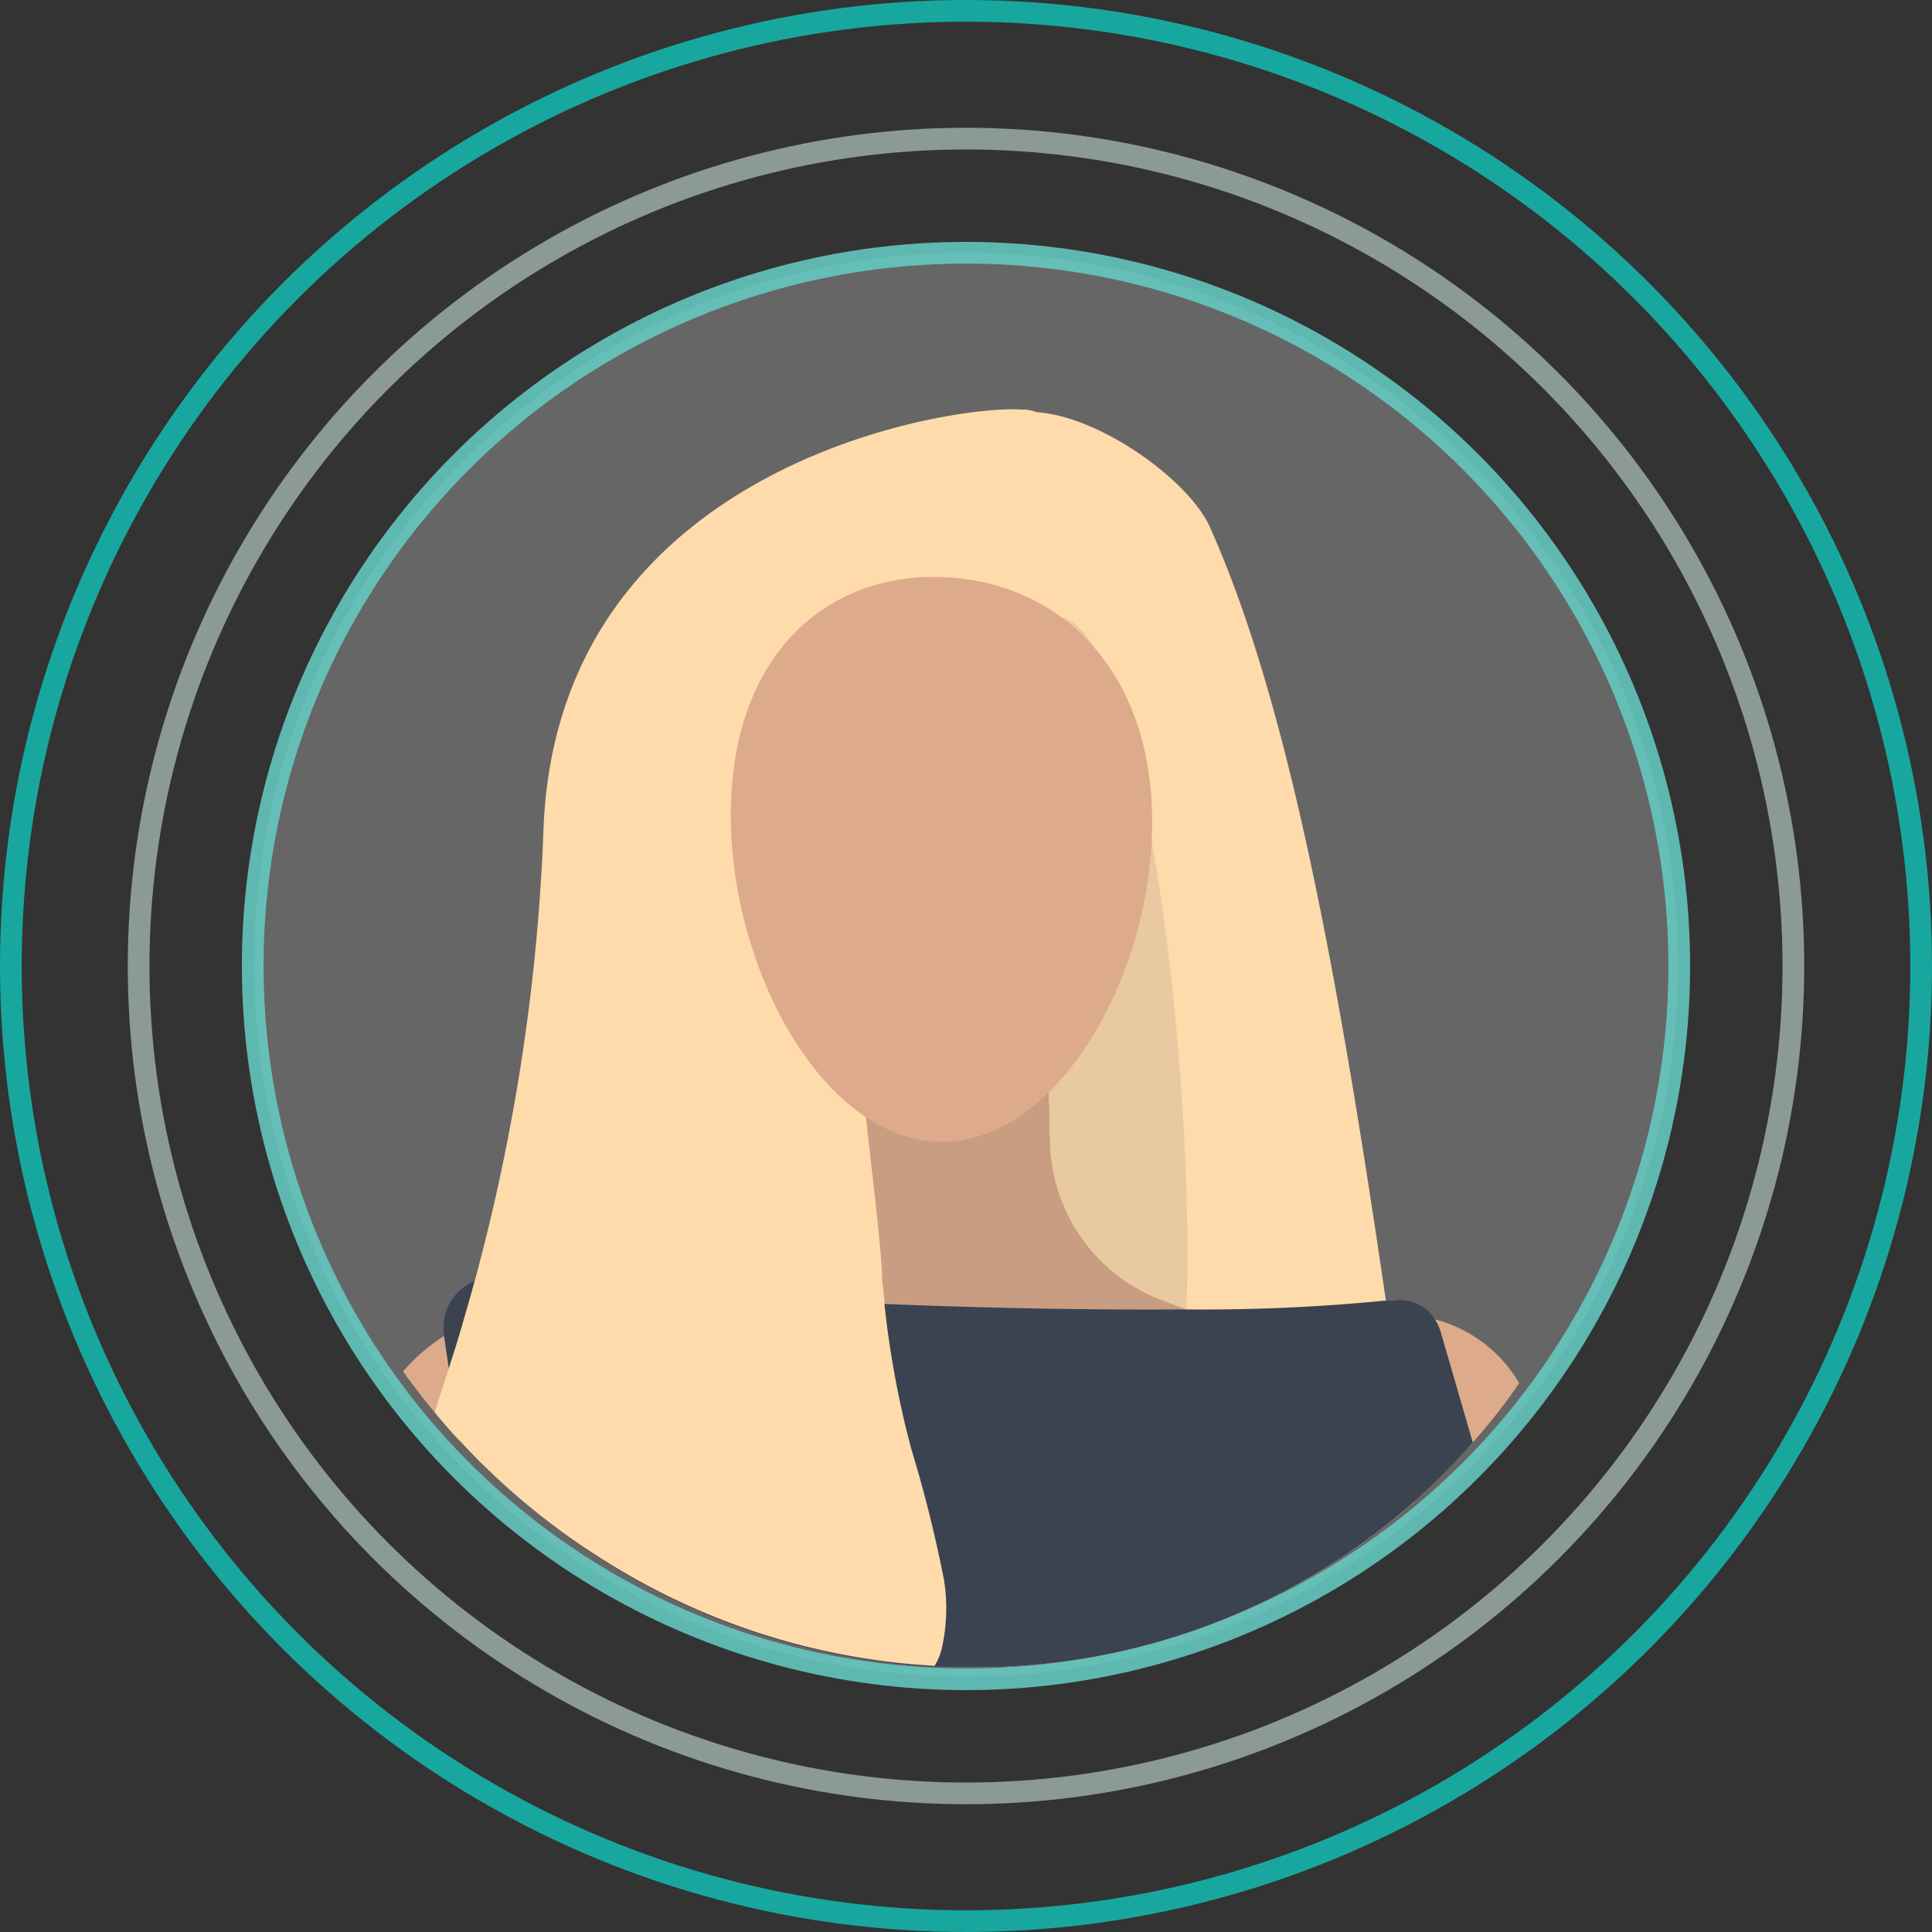
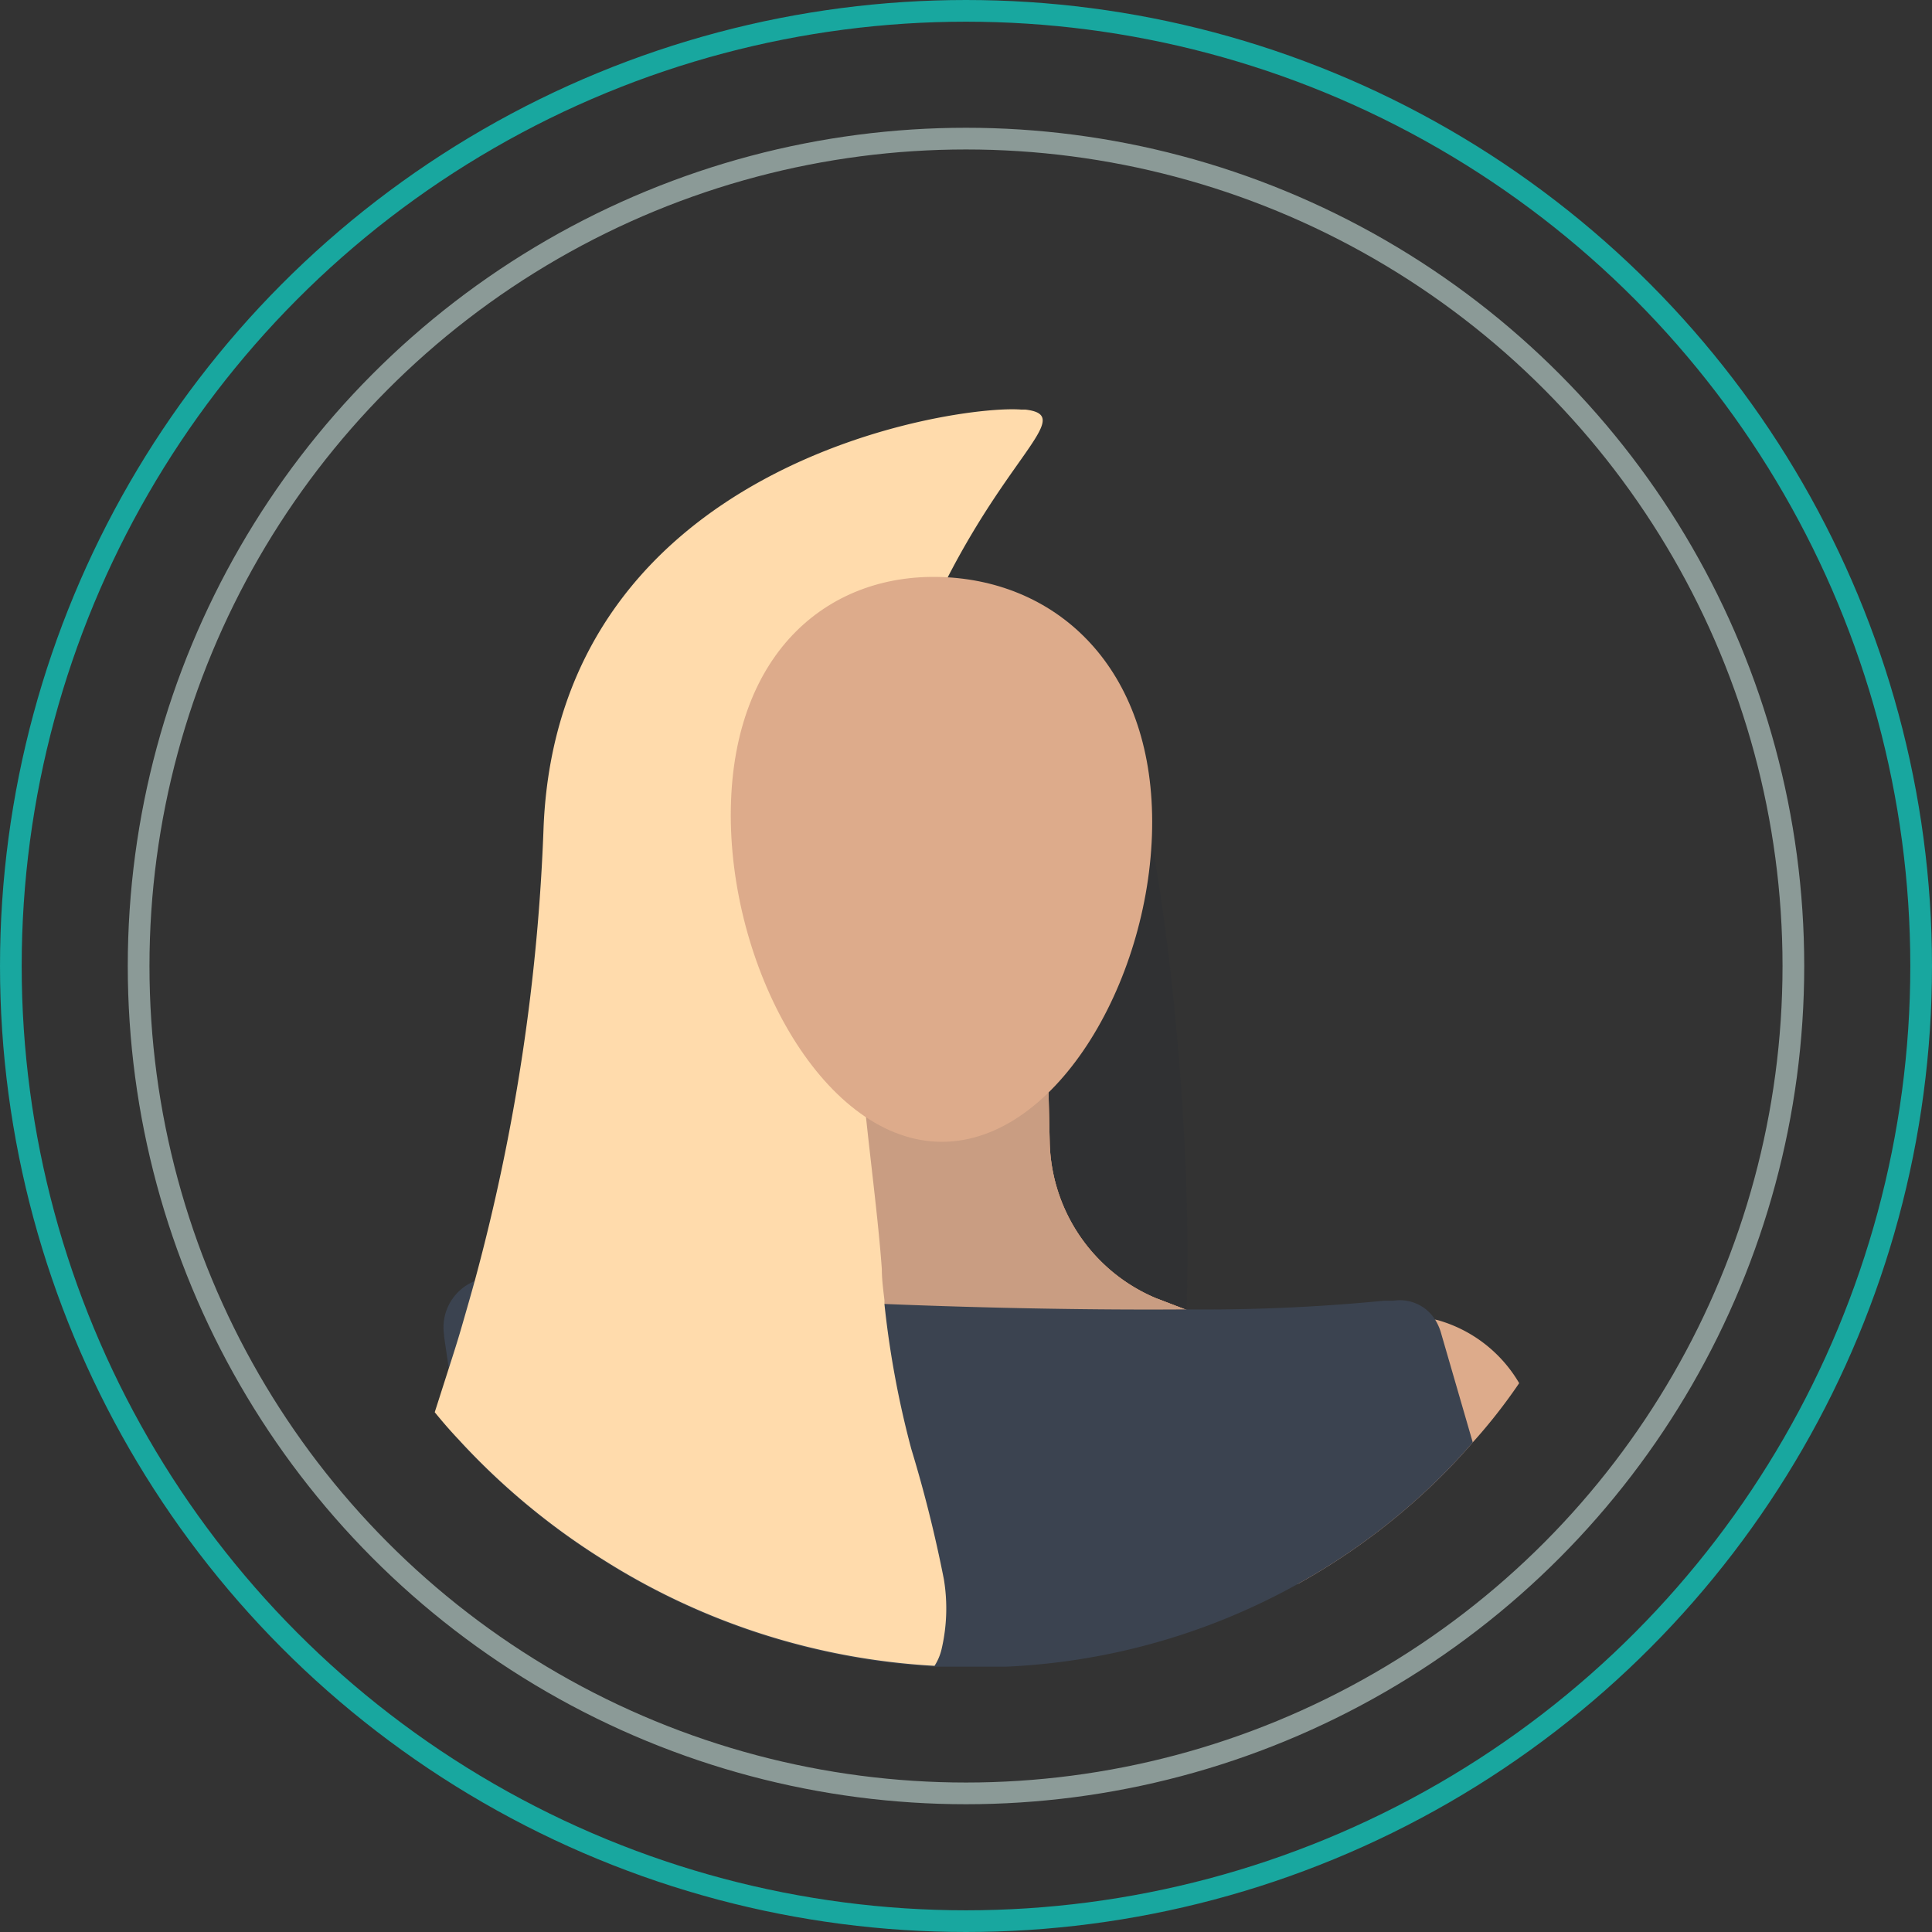
<svg xmlns="http://www.w3.org/2000/svg" id="Isolation_Mode6169a624e7f06" data-name="Isolation Mode" viewBox="0 0 89.06 89.06" aria-hidden="true" width="89px" height="89px">
  <rect x="0" y="0" width="89.06" height="89.06" fill="#333333" stroke="none" />
  <defs>
    <linearGradient class="cerosgradient" data-cerosgradient="true" id="CerosGradient_id739a601dd" gradientUnits="userSpaceOnUse" x1="50%" y1="100%" x2="50%" y2="0%">
      <stop offset="0%" stop-color="#d1d1d1" />
      <stop offset="100%" stop-color="#d1d1d1" />
    </linearGradient>
    <linearGradient />
    <style>.cls-1-6169a624e7f06{fill:#fff;opacity:0.25;}.cls-12-6169a624e7f06,.cls-2-6169a624e7f06,.cls-3-6169a624e7f06,.cls-4-6169a624e7f06{fill:none;}.cls-2-6169a624e7f06{stroke:#13bbb2;}.cls-2-6169a624e7f06,.cls-3-6169a624e7f06,.cls-4-6169a624e7f06{stroke-miterlimit:10;}.cls-2-6169a624e7f06,.cls-3-6169a624e7f06{opacity:0.85;}.cls-3-6169a624e7f06{stroke:#65cfc5;}.cls-4-6169a624e7f06{stroke:#c6e0db;opacity:0.6;}.cls-5-6169a624e7f06{fill:#ddab8b;}.cls-6-6169a624e7f06{fill:#ffdbac;}.cls-7-6169a624e7f06{fill:#192232;opacity:0.1;}.cls-8-6169a624e7f06{fill:#976a53;}.cls-9-6169a624e7f06{fill:#e1a07a;}.cls-10-6169a624e7f06{fill:#c99d82;}.cls-11-6169a624e7f06{fill:#3b4350;}</style>
  </defs>
-   <circle class="cls-1-6169a624e7f06" cx="44.53" cy="44.47" r="32.82" />
  <circle class="cls-2-6169a624e7f06" cx="44.53" cy="44.53" r="44.03" />
-   <circle class="cls-3-6169a624e7f06" cx="44.53" cy="44.53" r="32.88" />
  <circle class="cls-4-6169a624e7f06" cx="44.53" cy="44.53" r="38.14" />
-   <path class="cls-5-6169a624e7f06" d="M879.26,13172.88a32.19,32.19,0,0,1-6.67-5.53c-.4-.42-.77-.85-1.13-1.29-.52-.61-1-1.25-1.48-1.91a8.3,8.3,0,0,1,1.89-1.63,5.16,5.16,0,0,1,.85-.42,3.9,3.9,0,0,1,2.2-.24,3.77,3.77,0,0,1,1.73.86,5.94,5.94,0,0,1,1.55,2.06A15,15,0,0,1,879.26,13172.88Z" transform="translate(-851.4 -13100.93)" />
  <path class="cls-5-6169a624e7f06" d="M921.43,13164.69a25.44,25.44,0,0,1-2.14,2.73,28.24,28.24,0,0,1-2.72,2.75,30,30,0,0,1-5.35,3.78,17.74,17.74,0,0,1,1.26-8.56,10.18,10.18,0,0,1,.78-1.35,5.48,5.48,0,0,1,2.18-2,3.67,3.67,0,0,1,1.22-.32,3.55,3.55,0,0,1,1,.06A6.35,6.35,0,0,1,921.43,13164.69Z" transform="translate(-851.4 -13100.93)" />
-   <path class="cls-6-6169a624e7f06" d="M916.57,13170.17a30,30,0,0,1-5.35,3.78,30.41,30.41,0,0,1-13.46,3.81c-.5-1.24-1-2.57-1.5-4-.69-1.89-1.38-3.91-2-6s-1.35-4.37-2-6.72a1.27,1.27,0,0,1-.06-.18c-.82-3.05-1.61-6.28-2.34-9.65h0a2.25,2.25,0,0,0-.05-.22h0c-.72-3.39-1.38-6.93-1.94-10.6,0-.1,0-.22-.05-.32-.53-3.4,3.22-8.3,6.45-12.52,2.53-3.29,4.74-6.17,4.42-7.62h0c2.92-.16,7.44,3,8.47,5.27,3.47,7.72,5.79,19.66,8.13,35.72.07.4.13.8.18,1.19C915.82,13164.66,916.19,13167.37,916.57,13170.17Z" transform="translate(-851.4 -13100.93)" />
  <path class="cls-7-6169a624e7f06" d="M884.45,13149c-.75-6.78,12-19.15,15.4-19.65,5.33-.8,7.72,33.59,5.41,37.2C899.37,13175.8,888.08,13181.72,884.45,13149Z" transform="translate(-851.4 -13100.93)" />
  <path class="cls-8-6169a624e7f06" d="M890.55,13146l-1.29,8.44a7.49,7.49,0,0,1-5.26,6.07l-9.33,2.82s17.61,9.13,40.17,1.33l-10.16-3.89a8,8,0,0,1-4.89-7.12l-.17-7.24Z" transform="translate(-851.4 -13100.93)" />
  <path class="cls-9-6169a624e7f06" d="M890.55,13146l-1.29,8.44a7.49,7.49,0,0,1-5.26,6.07l-9.33,2.82s17.61,9.13,40.17,1.33l-10.16-3.89a8,8,0,0,1-4.89-7.12l-.17-7.24Z" transform="translate(-851.4 -13100.93)" />
  <path class="cls-10-6169a624e7f06" d="M890.55,13146l-1.29,8.44a7.49,7.49,0,0,1-5.26,6.07l-9.33,2.82s17.61,9.13,40.17,1.33l-10.16-3.89a8,8,0,0,1-4.89-7.12l-.17-7.24Z" transform="translate(-851.4 -13100.93)" />
  <path class="cls-11-6169a624e7f06" d="M919.29,13167.42a28.24,28.24,0,0,1-2.72,2.75,30,30,0,0,1-5.35,3.78,30.41,30.41,0,0,1-13.46,3.81c-.77,0-1.57,0-2.36,0l-.9,0a31.81,31.81,0,0,1-15.24-4.87,32.19,32.19,0,0,1-6.67-5.53l-.49-3.27-.23-1.56v-.07a2.3,2.3,0,0,1,2.52-2.63c2.8.3,6,.56,9.29.77h0l2.75.17c1.91.1,3.84.2,5.76.27h0c4.92.2,9.76.28,13.84.25h0a85.41,85.41,0,0,0,9.16-.4l.44,0a1.92,1.92,0,0,1,2,1,2.44,2.44,0,0,1,.21.53Z" transform="translate(-851.4 -13100.93)" />
  <path class="cls-6-6169a624e7f06" d="M891.56,13137.15a32.11,32.11,0,0,0-.75,8.84c.08,2.18.28,4.35.51,6.44.27,2.53.58,4.92.73,7,0,.49.07,1,.12,1.43,0,.06,0,.13,0,.18a43.62,43.62,0,0,0,1.24,6.69,61,61,0,0,1,1.5,6,8.24,8.24,0,0,1-.11,3.24,2.46,2.46,0,0,1-.32.75,31.81,31.81,0,0,1-15.24-4.87,32.19,32.19,0,0,1-6.67-5.53c-.4-.42-.77-.85-1.13-1.29l.64-2c.2-.62.41-1.27.62-2s.4-1.38.61-2.15a92.5,92.5,0,0,0,3.15-20.88c.74-16.77,19-19.42,22-19.19l.2,0c2.21.26-.51,1.83-3.53,7.65a41.72,41.72,0,0,0-3.07,7.75h0C891.89,13135.9,891.72,13136.51,891.56,13137.15Z" transform="translate(-851.4 -13100.93)" />
  <path class="cls-5-6169a624e7f06" d="M904.51,13139.12c-.12,7.15-4.57,14.66-9.92,14.44s-9.63-8.15-9.5-15.38,4.57-10.94,9.95-10.64S904.63,13132,904.51,13139.12Z" transform="translate(-851.4 -13100.93)" />
  <path class="cls-12-6169a624e7f06" d="M926.91,13147.59a30.81,30.81,0,0,1-5.48,17.1,25.33,25.33,0,0,1-2.14,2.72,28.24,28.24,0,0,1-2.72,2.75,30,30,0,0,1-5.35,3.78,30.41,30.41,0,0,1-13.46,3.81c-.77,0-1.57,0-2.36,0l-.9,0a31.81,31.81,0,0,1-15.24-4.87,32.19,32.19,0,0,1-6.67-5.53c-.4-.42-.77-.85-1.13-1.29-.52-.61-1-1.25-1.48-1.91a32.11,32.11,0,0,1-6.06-19.35,30.49,30.49,0,0,1,32.55-30.13A32.63,32.63,0,0,1,926.91,13147.59Z" transform="translate(-851.4 -13100.93)" />
</svg>